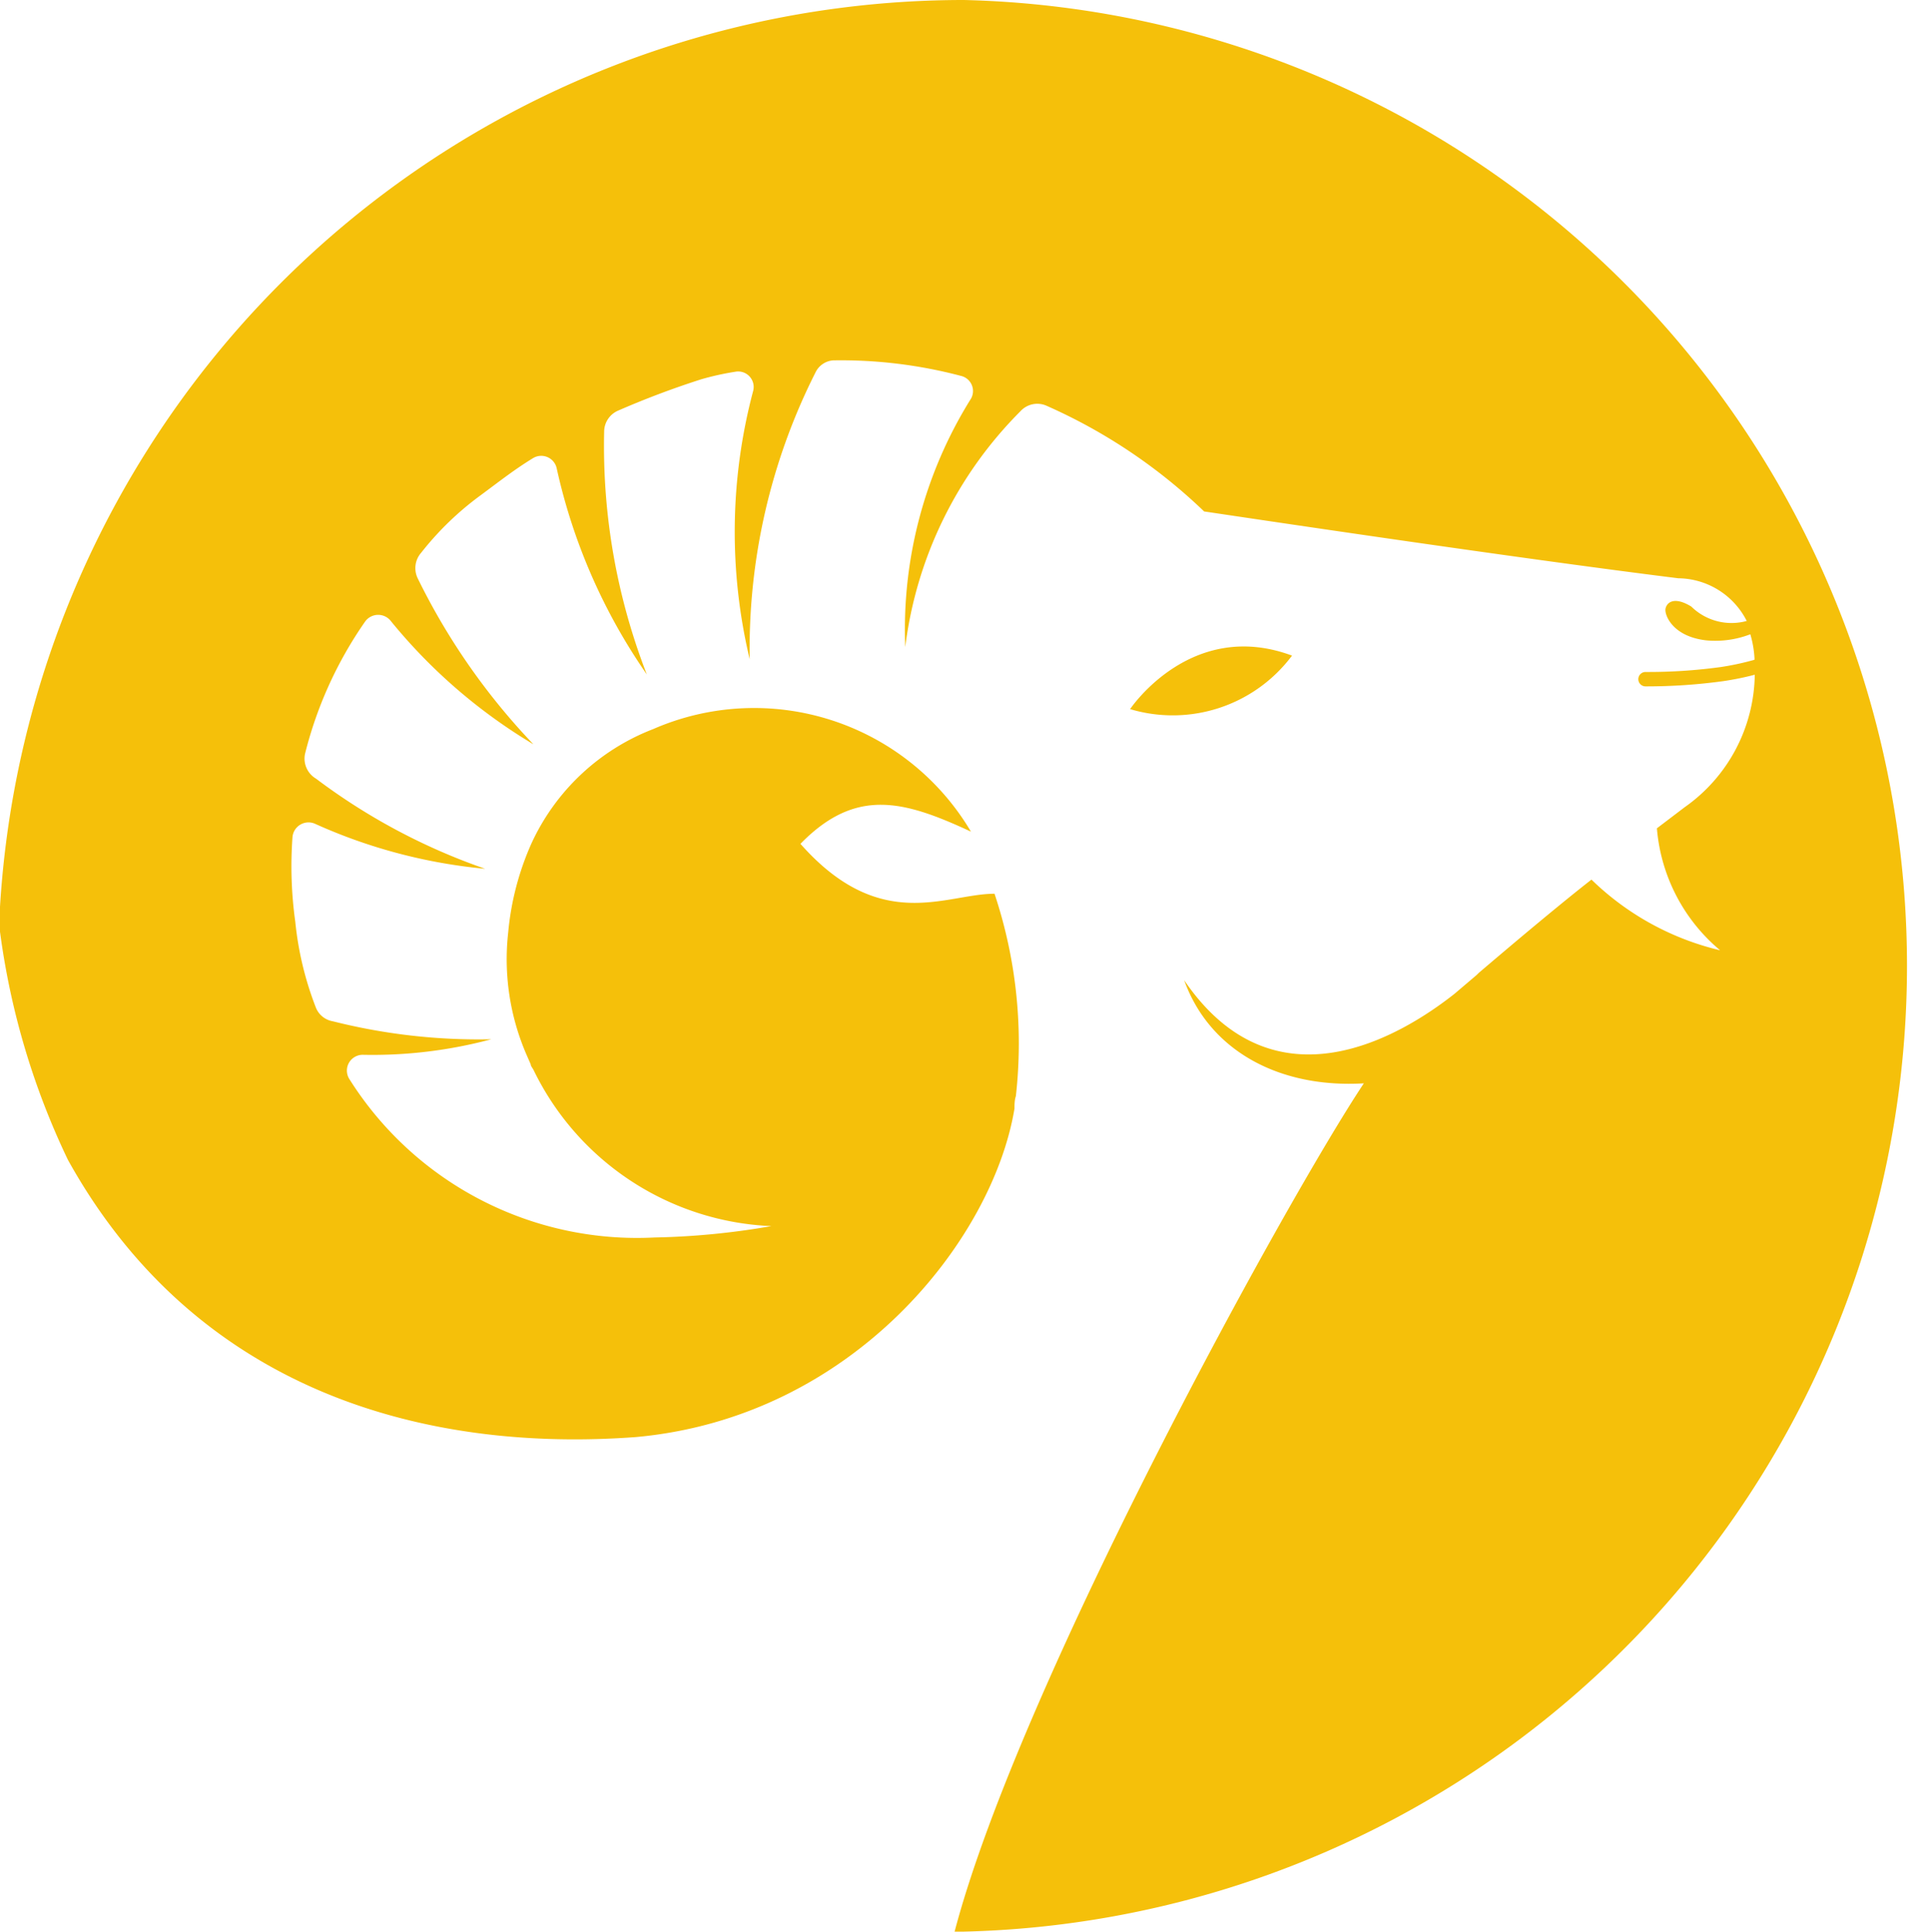
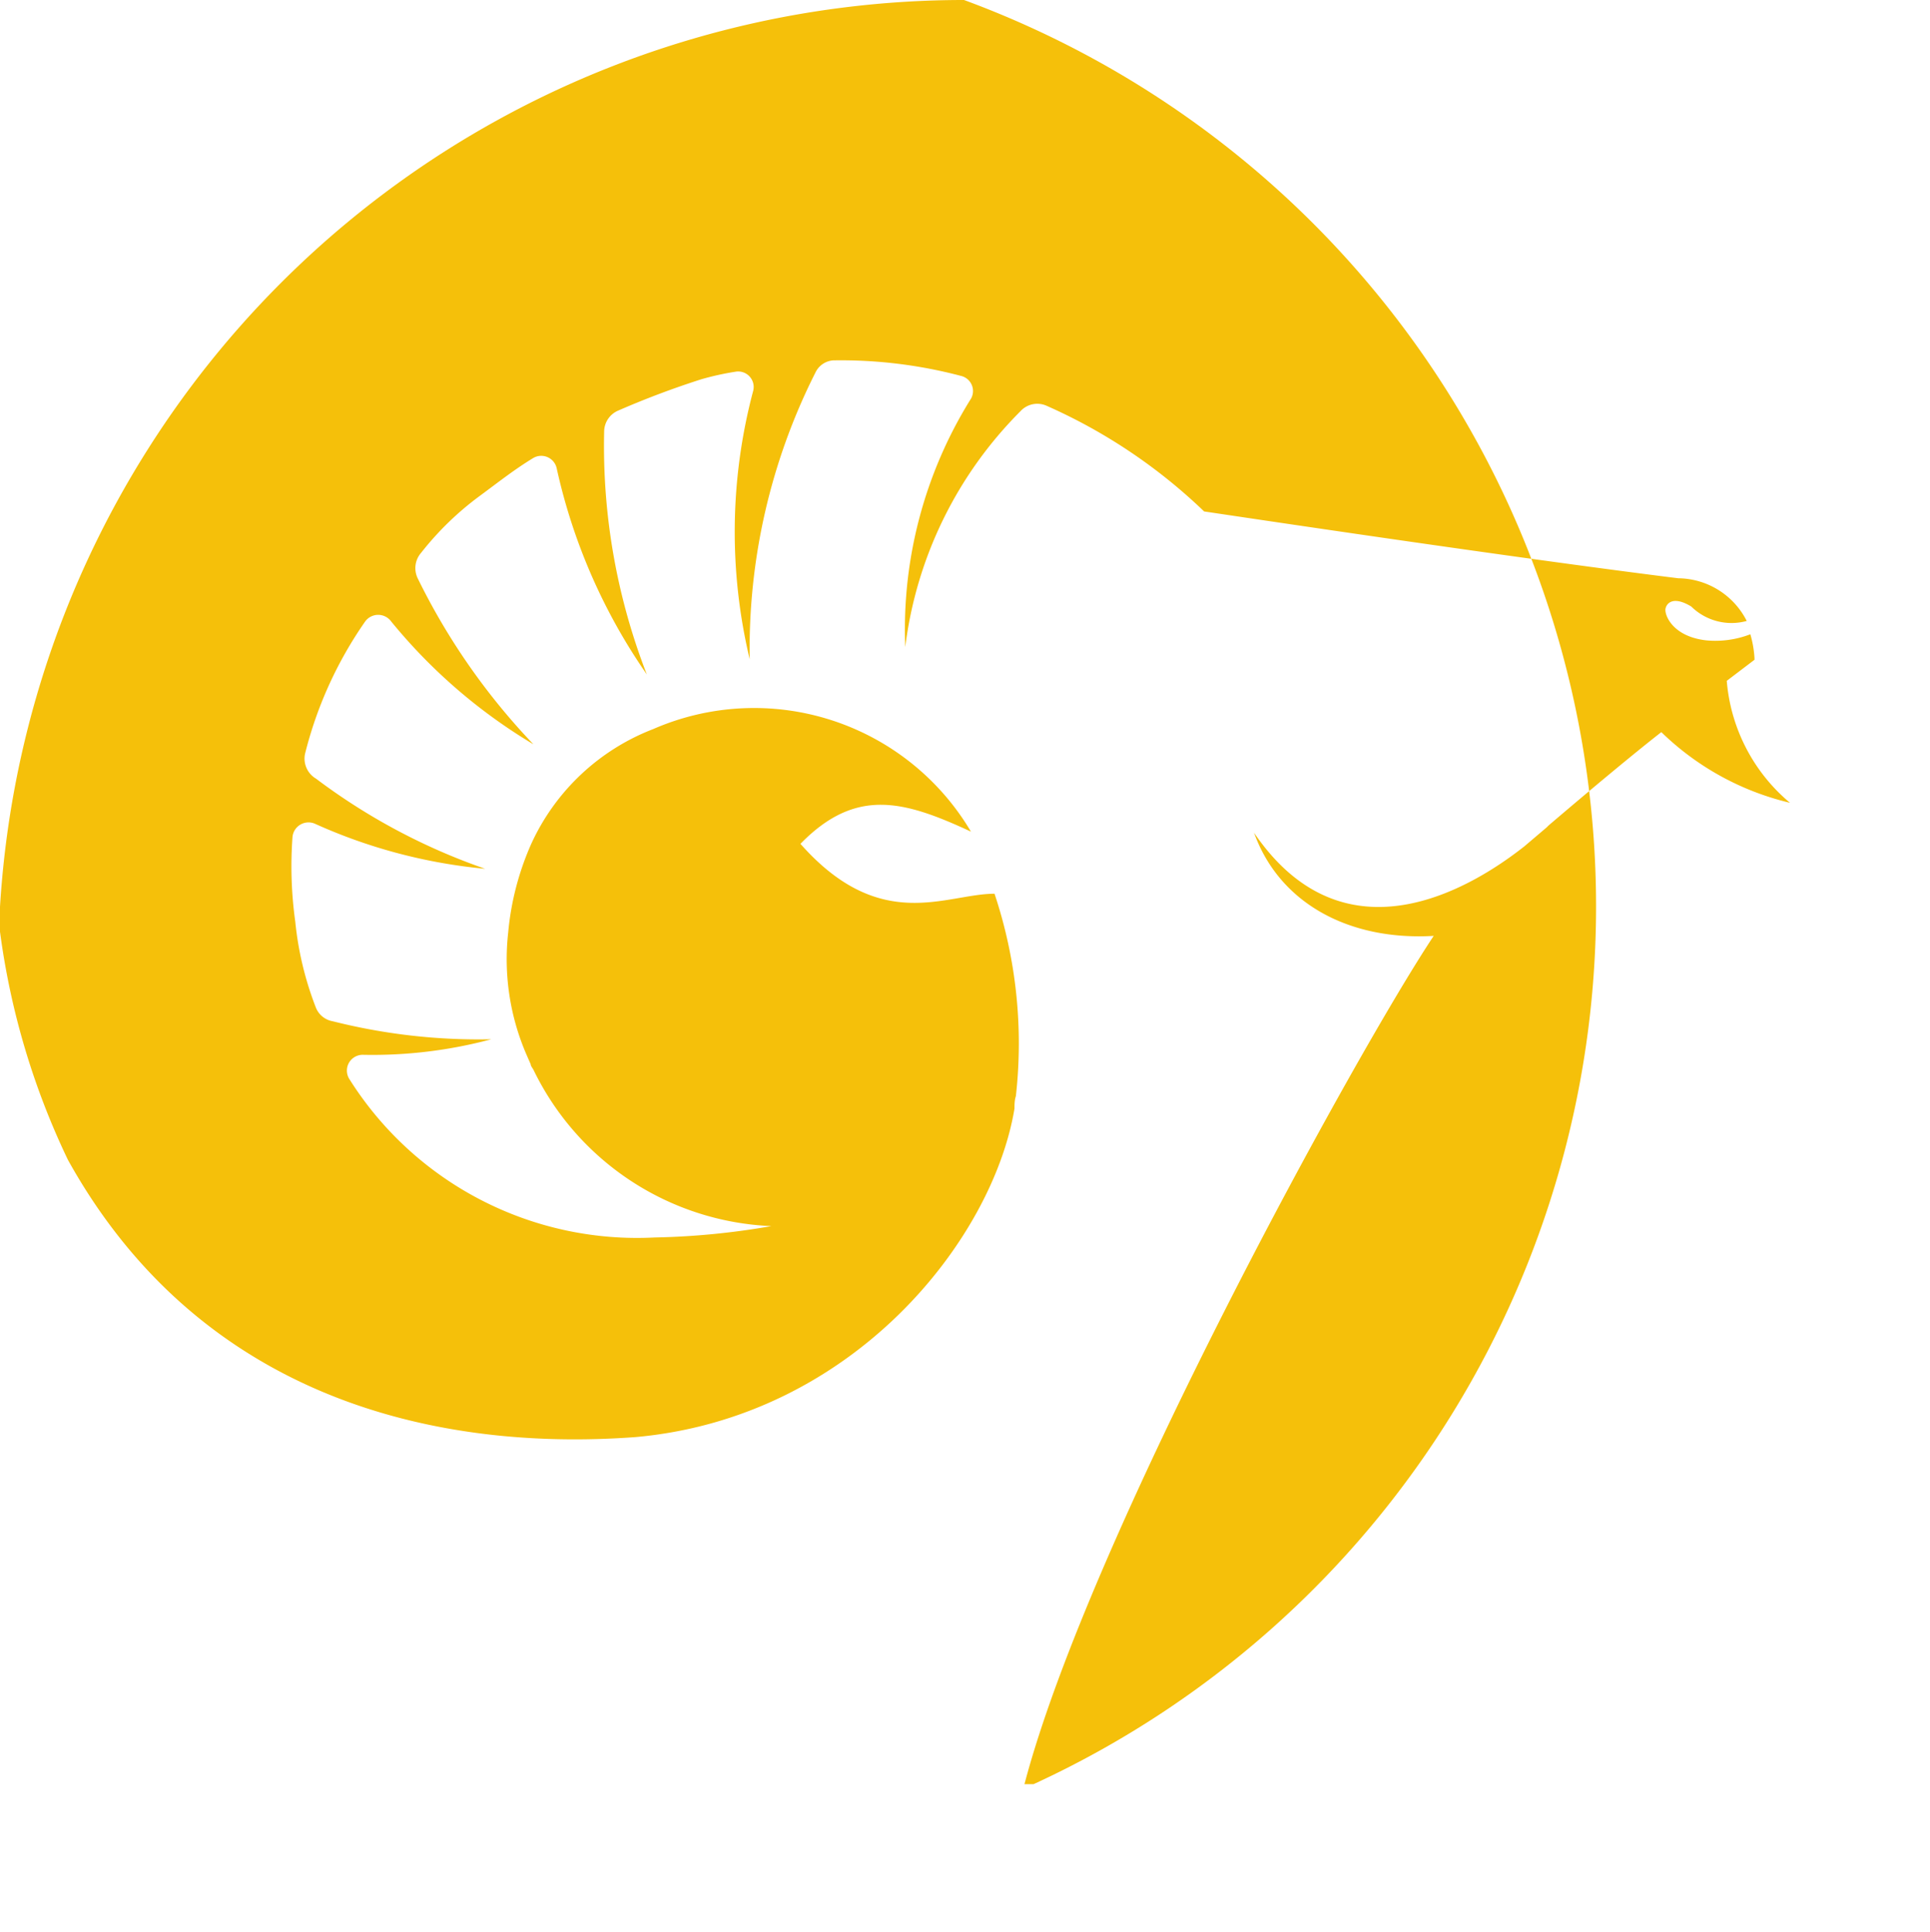
<svg xmlns="http://www.w3.org/2000/svg" data-bbox="-0.013 0 68.794 69.68" viewBox="0 0 69.61 69.69" data-type="color">
  <g>
    <g>
-       <path d="M46.6 23.65c-3.65-1.36-5.84 1.93-5.84 1.93a5.37 5.37 0 0 0 5.84-1.93Z" fill="#f5c00a" data-color="1" />
-       <path d="M34.77 0A34.83 34.83 0 0 0 0 32.71a7.53 7.53 0 0 0 0 .9 27.31 27.31 0 0 0 2.45 8.23c4.7 8.47 13.05 10.55 20.48 10 7.86-.71 12.88-7.13 13.66-11.85 0-.14 0-.3.05-.45a17.06 17.06 0 0 0-.77-7.3c-1.75 0-4.11 1.47-7-1.8 2-2.05 3.74-1.56 6.15-.44a9.09 9.09 0 0 0-11.46-3.7 8 8 0 0 0-4.39 4.12 10.12 10.12 0 0 0-.84 3.21 8.66 8.66 0 0 0 .67 4.44l.14.32c0 .06.06.13.1.2a10 10 0 0 0 8.58 5.64 27.25 27.25 0 0 1-4.21.41 12.26 12.26 0 0 1-11-5.7.57.57 0 0 1 .47-.89 16.57 16.57 0 0 0 4.64-.56 21.52 21.52 0 0 1-5.72-.65.8.8 0 0 1-.61-.5 11.76 11.76 0 0 1-.74-3.09 14.49 14.49 0 0 1-.1-3.06.58.58 0 0 1 .82-.47 19.23 19.23 0 0 0 6.13 1.62 22.19 22.19 0 0 1-6.1-3.25.84.84 0 0 1-.4-.89 14.44 14.44 0 0 1 2.17-4.78.58.58 0 0 1 .94 0 19.57 19.57 0 0 0 5.13 4.43 23.81 23.81 0 0 1-4.18-6 .84.84 0 0 1 .13-.91 10.92 10.92 0 0 1 2.14-2.07c.69-.51 1.22-.93 1.89-1.34a.57.57 0 0 1 .86.37 20.9 20.9 0 0 0 3.25 7.43 22.74 22.74 0 0 1-1.54-8.75.83.83 0 0 1 .51-.77 31.48 31.48 0 0 1 3-1.13 10.17 10.17 0 0 1 1.22-.27.56.56 0 0 1 .64.71 19.79 19.79 0 0 0-.12 9.66 22.13 22.13 0 0 1 2.37-10.34.77.77 0 0 1 .64-.44 16.93 16.93 0 0 1 4.61.56.56.56 0 0 1 .33.87 15.72 15.72 0 0 0-2.34 8.91 14.56 14.56 0 0 1 4.15-8.5.82.82 0 0 1 .93-.21 19.66 19.66 0 0 1 5.7 3.82c1.36.2 10.92 1.64 17.1 2.41A2.8 2.8 0 0 1 63 22.4a2.07 2.07 0 0 1-2-.52c-.64-.39-.89-.13-.93.08s.24 1 1.47 1.14a3.5 3.5 0 0 0 1.59-.22 3.86 3.86 0 0 1 .15.86v.06a9.87 9.87 0 0 1-1.2.26 19.16 19.16 0 0 1-2.73.18.26.26 0 0 0 0 .52 20.3 20.3 0 0 0 2.81-.19 10.77 10.77 0 0 0 1.13-.23 5.94 5.94 0 0 1-2.53 4.78l-1 .76a6.42 6.42 0 0 0 2.28 4.4 9.93 9.93 0 0 1-4.64-2.55c-1 .78-2.57 2.09-4.07 3.37l-.07.07-.8.68c-1.9 1.5-6.49 4.3-9.75-.49.92 2.56 3.45 3.9 6.48 3.72-2.77 4.16-12.42 21.7-14.76 30.6h.33A34.85 34.85 0 0 0 34.77 0Z" fill="#f5c00a" data-color="1" />
+       <path d="M34.77 0A34.83 34.83 0 0 0 0 32.71a7.53 7.53 0 0 0 0 .9 27.31 27.31 0 0 0 2.45 8.23c4.7 8.47 13.05 10.55 20.48 10 7.86-.71 12.88-7.13 13.66-11.85 0-.14 0-.3.05-.45a17.06 17.06 0 0 0-.77-7.3c-1.75 0-4.11 1.47-7-1.8 2-2.05 3.74-1.56 6.15-.44a9.09 9.09 0 0 0-11.46-3.7 8 8 0 0 0-4.39 4.12 10.12 10.12 0 0 0-.84 3.21 8.66 8.66 0 0 0 .67 4.44l.14.32c0 .06.06.13.1.2a10 10 0 0 0 8.58 5.64 27.25 27.25 0 0 1-4.21.41 12.26 12.26 0 0 1-11-5.7.57.57 0 0 1 .47-.89 16.57 16.57 0 0 0 4.64-.56 21.52 21.52 0 0 1-5.72-.65.8.8 0 0 1-.61-.5 11.76 11.76 0 0 1-.74-3.09 14.49 14.49 0 0 1-.1-3.06.58.58 0 0 1 .82-.47 19.23 19.23 0 0 0 6.13 1.62 22.19 22.19 0 0 1-6.1-3.25.84.84 0 0 1-.4-.89 14.44 14.44 0 0 1 2.17-4.78.58.58 0 0 1 .94 0 19.57 19.57 0 0 0 5.13 4.43 23.81 23.81 0 0 1-4.18-6 .84.84 0 0 1 .13-.91 10.92 10.92 0 0 1 2.14-2.07c.69-.51 1.22-.93 1.89-1.34a.57.57 0 0 1 .86.37 20.9 20.9 0 0 0 3.25 7.43 22.74 22.74 0 0 1-1.54-8.75.83.83 0 0 1 .51-.77 31.48 31.48 0 0 1 3-1.13 10.17 10.17 0 0 1 1.22-.27.56.56 0 0 1 .64.71 19.79 19.79 0 0 0-.12 9.66 22.13 22.13 0 0 1 2.37-10.34.77.77 0 0 1 .64-.44 16.93 16.93 0 0 1 4.61.56.56.56 0 0 1 .33.87 15.72 15.72 0 0 0-2.34 8.91 14.56 14.56 0 0 1 4.15-8.5.82.82 0 0 1 .93-.21 19.66 19.66 0 0 1 5.7 3.82c1.36.2 10.92 1.64 17.1 2.41A2.8 2.8 0 0 1 63 22.4a2.07 2.07 0 0 1-2-.52c-.64-.39-.89-.13-.93.08s.24 1 1.47 1.14a3.5 3.5 0 0 0 1.59-.22 3.86 3.86 0 0 1 .15.86v.06l-1 .76a6.42 6.42 0 0 0 2.28 4.4 9.93 9.93 0 0 1-4.64-2.55c-1 .78-2.57 2.09-4.07 3.37l-.07.07-.8.68c-1.9 1.5-6.49 4.3-9.75-.49.92 2.56 3.45 3.9 6.48 3.72-2.77 4.16-12.42 21.7-14.76 30.6h.33A34.85 34.85 0 0 0 34.77 0Z" fill="#f5c00a" data-color="1" />
    </g>
  </g>
</svg>